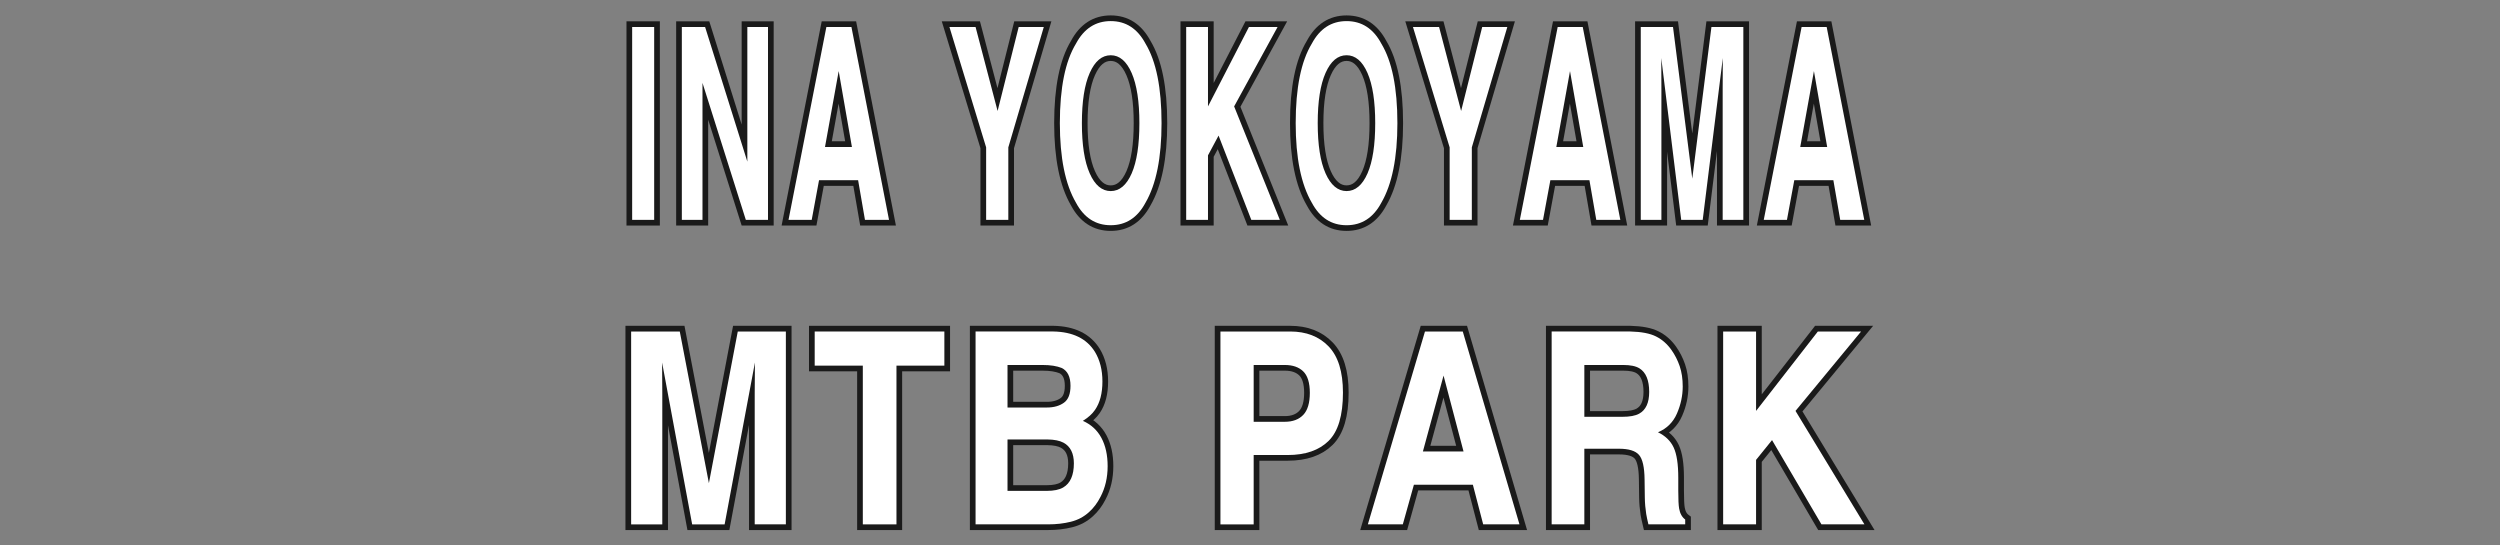
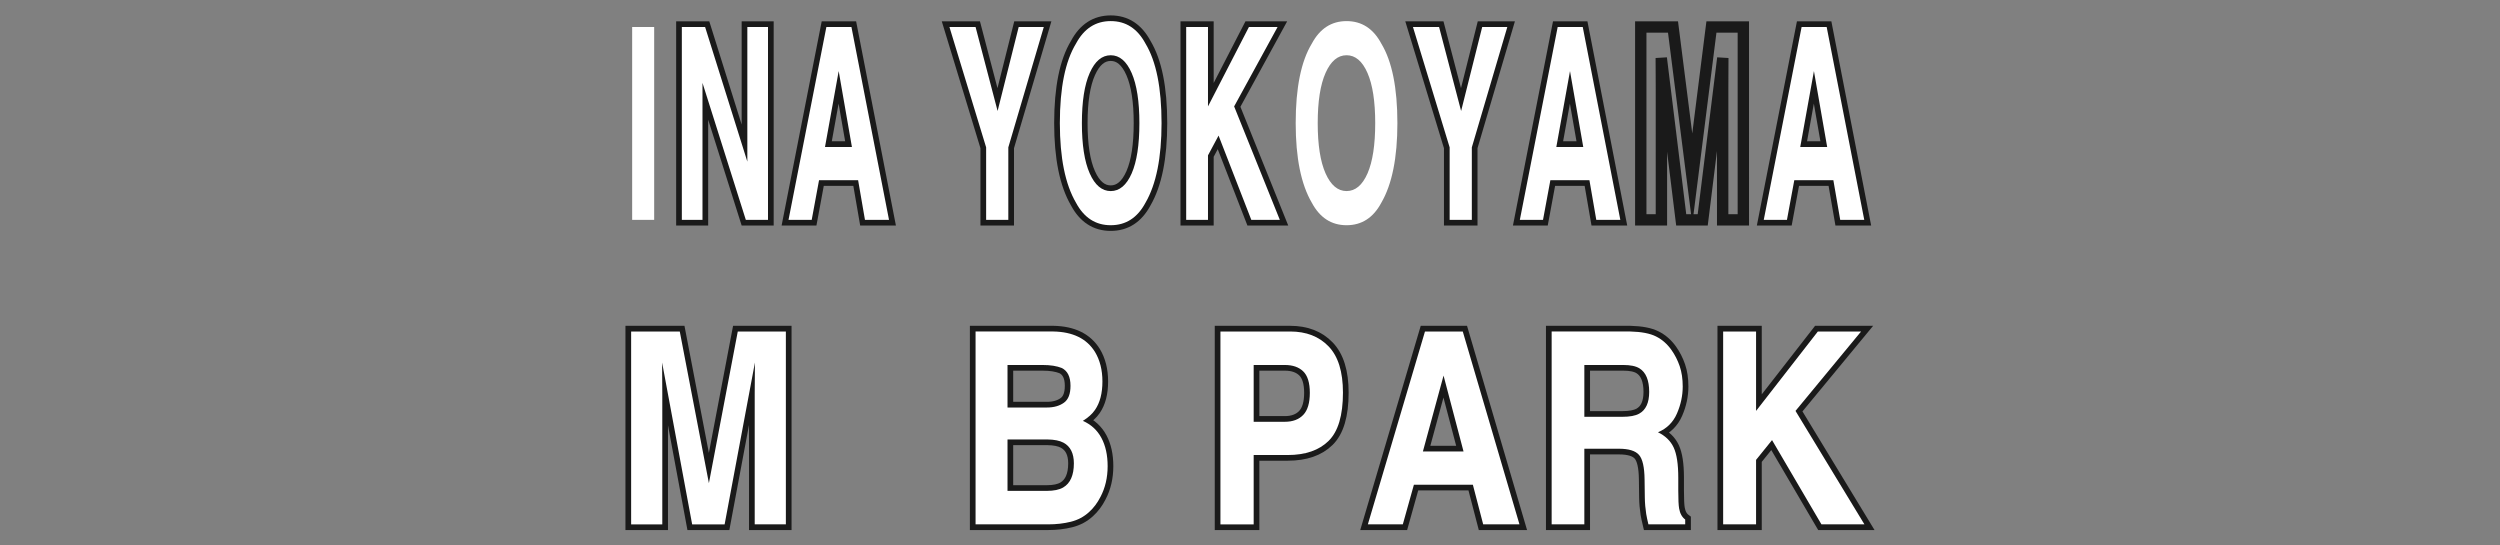
<svg xmlns="http://www.w3.org/2000/svg" version="1.1" id="レイヤー_1" x="0px" y="0px" width="220px" height="48px" viewBox="0 0 220 48" enable-background="new 0 0 220 48" xml:space="preserve">
  <rect x="0" y="0" width="220" height="48" fill="#808080" stroke="none" />
  <g>
-     <rect x="55.63" y="2.376" fill="none" stroke="#1A1A1A" stroke-miterlimit="10" width="1.937" height="16.972" />
    <rect x="55.63" y="2.376" fill="#FFFFFF" width="1.937" height="16.972" />
  </g>
  <g>
    <polygon fill="none" stroke="#1A1A1A" stroke-miterlimit="10" points="61.819,7.293 65.633,19.348 67.584,19.348 67.584,2.375    65.766,2.375 65.766,14.224 62.049,2.375 60.002,2.375 60.002,19.348 61.819,19.348  " />
    <polygon fill="#FFFFFF" points="61.819,7.293 65.633,19.348 67.584,19.348 67.584,2.375 65.766,2.375 65.766,14.224 62.049,2.375    60.002,2.375 60.002,19.348 61.819,19.348  " />
  </g>
  <g>
    <path fill="none" stroke="#1A1A1A" stroke-miterlimit="10" d="M75.514,15.857l0.603,3.49h2.116L74.926,2.376h-2.205l-3.332,16.972   h2.041l0.646-3.49H75.514z M73.805,6.255l1.164,6.679H72.6L73.805,6.255z" />
    <path fill="#FFFFFF" d="M75.514,15.857l0.603,3.49h2.116L74.926,2.376h-2.205l-3.332,16.972h2.041l0.646-3.49H75.514z    M73.805,6.255l1.164,6.679H72.6L73.805,6.255z" />
  </g>
  <g>
    <polygon fill="none" stroke="#1A1A1A" stroke-miterlimit="10" points="86.78,19.348 88.732,19.348 88.732,12.969 91.854,2.375    89.645,2.375 87.789,9.767 85.85,2.375 83.551,2.375 86.78,12.969  " />
    <polygon fill="#FFFFFF" points="86.78,19.348 88.732,19.348 88.732,12.969 91.854,2.375 89.645,2.375 87.789,9.767 85.85,2.375    83.551,2.375 86.78,12.969  " />
  </g>
  <g>
    <path fill="none" stroke="#1A1A1A" stroke-miterlimit="10" d="M97.744,1.856c-1.333,0-2.352,0.661-3.057,1.981   c-0.947,1.559-1.42,3.893-1.42,7c0,3.048,0.473,5.382,1.42,7.002c0.705,1.32,1.724,1.98,3.057,1.98c1.335,0,2.354-0.66,3.06-1.98   c0.941-1.62,1.412-3.954,1.412-7.002c0-3.107-0.471-5.441-1.412-7C100.098,2.518,99.079,1.856,97.744,1.856 M99.587,15.26   c-0.454,1.035-1.069,1.555-1.843,1.555c-0.771,0-1.389-0.52-1.848-1.555c-0.461-1.036-0.69-2.51-0.69-4.422   c0-1.911,0.229-3.385,0.69-4.42c0.459-1.039,1.076-1.556,1.848-1.556c0.773,0,1.387,0.521,1.841,1.562   c0.454,1.039,0.681,2.51,0.681,4.414C100.266,12.75,100.039,14.224,99.587,15.26" />
    <path fill="#FFFFFF" d="M97.744,1.856c-1.333,0-2.352,0.661-3.057,1.981c-0.947,1.559-1.42,3.893-1.42,7   c0,3.048,0.473,5.382,1.42,7.002c0.705,1.32,1.724,1.98,3.057,1.98c1.335,0,2.354-0.66,3.06-1.98   c0.941-1.62,1.412-3.954,1.412-7.002c0-3.107-0.471-5.441-1.412-7C100.098,2.518,99.079,1.856,97.744,1.856 M99.587,15.26   c-0.454,1.035-1.069,1.555-1.843,1.555c-0.771,0-1.389-0.52-1.848-1.555c-0.461-1.036-0.69-2.51-0.69-4.422   c0-1.911,0.229-3.385,0.69-4.42c0.459-1.039,1.076-1.556,1.848-1.556c0.773,0,1.387,0.521,1.841,1.562   c0.454,1.039,0.681,2.51,0.681,4.414C100.266,12.75,100.039,14.224,99.587,15.26" />
  </g>
  <g>
    <polygon fill="none" stroke="#1A1A1A" stroke-miterlimit="10" points="112.625,19.348 108.604,9.364 112.428,2.375 109.906,2.375    106.303,9.364 106.303,2.375 104.384,2.375 104.384,19.348 106.303,19.348 106.303,13.672 107.234,11.933 110.115,19.348  " />
    <polygon fill="#FFFFFF" points="112.625,19.348 108.604,9.364 112.428,2.375 109.906,2.375 106.303,9.364 106.303,2.375    104.384,2.375 104.384,19.348 106.303,19.348 106.303,13.672 107.234,11.933 110.115,19.348  " />
  </g>
  <g>
-     <path fill="none" stroke="#1A1A1A" stroke-miterlimit="10" d="M121.557,17.84c0.943-1.619,1.414-3.953,1.414-7.002   c0-3.107-0.471-5.441-1.414-7c-0.704-1.32-1.723-1.981-3.059-1.981c-1.332,0-2.352,0.661-3.058,1.981   c-0.947,1.559-1.419,3.893-1.419,7c0,3.049,0.472,5.383,1.419,7.002c0.706,1.319,1.726,1.98,3.058,1.98   C119.834,19.82,120.853,19.159,121.557,17.84 M118.498,16.814c-0.771,0-1.388-0.52-1.848-1.555s-0.691-2.51-0.691-4.422   s0.231-3.385,0.691-4.421c0.46-1.038,1.076-1.555,1.848-1.555c0.774,0,1.387,0.521,1.842,1.562c0.453,1.039,0.679,2.51,0.679,4.414   c0,1.912-0.226,3.387-0.677,4.422C119.887,16.295,119.272,16.814,118.498,16.814" />
    <path fill="#FFFFFF" d="M121.557,17.84c0.943-1.619,1.414-3.953,1.414-7.002c0-3.107-0.471-5.441-1.414-7   c-0.704-1.32-1.723-1.981-3.059-1.981c-1.332,0-2.352,0.661-3.058,1.981c-0.947,1.559-1.419,3.893-1.419,7   c0,3.049,0.472,5.383,1.419,7.002c0.706,1.319,1.726,1.98,3.058,1.98C119.834,19.82,120.853,19.159,121.557,17.84 M118.498,16.814   c-0.771,0-1.388-0.52-1.848-1.555s-0.691-2.51-0.691-4.422s0.231-3.385,0.691-4.421c0.46-1.038,1.076-1.555,1.848-1.555   c0.774,0,1.387,0.521,1.842,1.562c0.453,1.039,0.679,2.51,0.679,4.414c0,1.912-0.226,3.387-0.677,4.422   C119.887,16.295,119.272,16.814,118.498,16.814" />
  </g>
  <g>
    <polygon fill="none" stroke="#1A1A1A" stroke-miterlimit="10" points="127.569,19.348 129.521,19.348 129.521,12.969    132.644,2.375 130.434,2.375 128.578,9.767 126.639,2.375 124.34,2.375 127.569,12.969  " />
    <polygon fill="#FFFFFF" points="127.569,19.348 129.521,19.348 129.521,12.969 132.644,2.375 130.434,2.375 128.578,9.767    126.639,2.375 124.34,2.375 127.569,12.969  " />
  </g>
  <g>
    <path fill="none" stroke="#1A1A1A" stroke-miterlimit="10" d="M140.473,19.348h2.115l-3.307-16.973h-2.205l-3.33,16.973h2.039   l0.647-3.49h3.438L140.473,19.348z M136.957,12.934l1.203-6.678l1.166,6.678H136.957z" />
    <path fill="#FFFFFF" d="M140.473,19.348h2.115l-3.307-16.973h-2.205l-3.33,16.973h2.039l0.647-3.49h3.438L140.473,19.348z    M136.957,12.934l1.203-6.678l1.166,6.678H136.957z" />
  </g>
  <g>
    <path fill="none" stroke="#1A1A1A" stroke-miterlimit="10" d="M151.595,7.867v11.48h1.819V2.376h-2.808l-1.685,13.345   l-1.696-13.345h-2.837v16.972h1.816V7.867c0-0.329-0.002-0.793-0.006-1.387c-0.004-0.595-0.007-1.055-0.007-1.375l1.755,14.242   h1.893l1.768-14.242c0,0.32-0.002,0.78-0.006,1.375C151.597,7.074,151.595,7.538,151.595,7.867" />
-     <path fill="#FFFFFF" d="M151.595,7.867v11.48h1.819V2.376h-2.808l-1.685,13.345l-1.696-13.345h-2.837v16.972h1.816V7.867   c0-0.329-0.002-0.793-0.006-1.387c-0.004-0.595-0.007-1.055-0.007-1.375l1.755,14.242h1.893l1.768-14.242   c0,0.32-0.002,0.78-0.006,1.375C151.597,7.074,151.595,7.538,151.595,7.867" />
  </g>
  <g>
    <path fill="none" stroke="#1A1A1A" stroke-miterlimit="10" d="M157.898,15.857h3.438l0.603,3.49h2.116l-3.308-16.972h-2.205   l-3.331,16.972h2.041L157.898,15.857z M159.626,6.255l1.165,6.679h-2.369L159.626,6.255z" />
    <path fill="#FFFFFF" d="M157.898,15.857h3.438l0.603,3.49h2.116l-3.308-16.972h-2.205l-3.331,16.972h2.041L157.898,15.857z    M159.626,6.255l1.165,6.679h-2.369L159.626,6.255z" />
  </g>
  <g>
    <path fill="none" stroke="#1A1A1A" stroke-miterlimit="10" d="M62.383,42.518l-2.563-13.346h-4.28v16.973h2.742v-11.48   c0-0.329-0.003-0.793-0.009-1.387c-0.007-0.596-0.009-1.055-0.009-1.377l2.646,14.244h2.857L66.434,31.9   c0,0.322-0.002,0.781-0.01,1.377c-0.006,0.594-0.01,1.058-0.01,1.387v11.48h2.742V29.172h-4.232L62.383,42.518z" />
    <path fill="#FFFFFF" d="M62.383,42.518l-2.563-13.346h-4.28v16.973h2.742v-11.48c0-0.329-0.003-0.793-0.009-1.387   c-0.007-0.596-0.009-1.055-0.009-1.377l2.646,14.244h2.857L66.434,31.9c0,0.322-0.002,0.781-0.01,1.377   c-0.006,0.594-0.01,1.058-0.01,1.387v11.48h2.742V29.172h-4.232L62.383,42.518z" />
  </g>
  <g>
-     <polygon fill="none" stroke="#1A1A1A" stroke-miterlimit="10" points="71.693,32.176 75.928,32.176 75.928,46.145 78.889,46.145    78.889,32.176 83.104,32.176 83.104,29.172 71.693,29.172  " />
-     <polygon fill="#FFFFFF" points="71.693,32.176 75.928,32.176 75.928,46.145 78.889,46.145 78.889,32.176 83.104,32.176    83.104,29.172 71.693,29.172  " />
-   </g>
+     </g>
  <g>
    <path fill="none" stroke="#1A1A1A" stroke-miterlimit="10" d="M95.292,37.036c0.474-0.292,0.829-0.614,1.071-0.968   c0.434-0.63,0.65-1.463,0.65-2.498c0-1.007-0.217-1.869-0.65-2.592c-0.721-1.174-1.944-1.777-3.672-1.807H85.85v16.973h6.385   c0.721,0,1.387-0.078,2.002-0.231s1.148-0.438,1.601-0.851c0.402-0.362,0.736-0.807,1.005-1.338   c0.42-0.797,0.629-1.698,0.629-2.705c0-0.975-0.183-1.803-0.549-2.486C96.555,37.85,96.012,37.352,95.292,37.036 M88.66,32.119   h3.096c0.682,0,1.243,0.088,1.682,0.266c0.511,0.254,0.766,0.775,0.766,1.565c0,0.713-0.189,1.21-0.573,1.485   c-0.389,0.283-0.891,0.426-1.51,0.426h-3.46V32.119z M93.563,42.896c-0.344,0.201-0.823,0.301-1.442,0.301h-3.46v-4.525h3.508   c0.611,0.008,1.086,0.104,1.424,0.287c0.605,0.329,0.908,0.938,0.908,1.819C94.5,41.821,94.188,42.528,93.563,42.896" />
    <path fill="#FFFFFF" d="M95.292,37.036c0.474-0.292,0.829-0.614,1.071-0.968c0.434-0.63,0.65-1.463,0.65-2.498   c0-1.007-0.217-1.869-0.65-2.592c-0.721-1.174-1.944-1.777-3.672-1.807H85.85v16.973h6.385c0.721,0,1.387-0.078,2.002-0.231   s1.148-0.438,1.601-0.851c0.402-0.362,0.736-0.807,1.005-1.338c0.42-0.797,0.629-1.698,0.629-2.705   c0-0.975-0.183-1.803-0.549-2.486C96.555,37.85,96.012,37.352,95.292,37.036 M88.66,32.119h3.096c0.682,0,1.243,0.088,1.682,0.266   c0.511,0.254,0.766,0.775,0.766,1.565c0,0.713-0.189,1.21-0.573,1.485c-0.389,0.283-0.891,0.426-1.51,0.426h-3.46V32.119z    M93.563,42.896c-0.344,0.201-0.823,0.301-1.442,0.301h-3.46v-4.525h3.508c0.611,0.008,1.086,0.104,1.424,0.287   c0.605,0.329,0.908,0.938,0.908,1.819C94.5,41.821,94.188,42.528,93.563,42.896" />
  </g>
  <g>
    <path fill="none" stroke="#1A1A1A" stroke-miterlimit="10" d="M113.535,29.172h-6.137v16.973h2.925v-6.103h2.991   c1.562,0,2.764-0.416,3.604-1.245c0.842-0.828,1.262-2.244,1.262-4.248c0-1.834-0.42-3.189-1.262-4.064   C116.078,29.609,114.949,29.172,113.535,29.172 M114.691,36.506c-0.389,0.408-0.932,0.611-1.625,0.611h-2.743v-4.998h2.743   c0.693,0,1.234,0.188,1.619,0.564c0.386,0.377,0.58,1.006,0.58,1.889S115.073,36.1,114.691,36.506" />
    <path fill="#FFFFFF" d="M113.535,29.172h-6.137v16.973h2.925v-6.103h2.991c1.562,0,2.764-0.416,3.604-1.245   c0.842-0.828,1.262-2.244,1.262-4.248c0-1.834-0.42-3.189-1.262-4.064C116.078,29.609,114.949,29.172,113.535,29.172    M114.691,36.506c-0.389,0.408-0.932,0.611-1.625,0.611h-2.743v-4.998h2.743c0.693,0,1.234,0.188,1.619,0.564   c0.386,0.377,0.58,1.006,0.58,1.889S115.073,36.1,114.691,36.506" />
  </g>
  <g>
    <path fill="none" stroke="#1A1A1A" stroke-miterlimit="10" d="M125.398,29.172l-5.027,16.972h3.077l0.976-3.489h5.188l0.909,3.489   h3.192l-4.989-16.972H125.398z M125.215,39.729l1.817-6.678l1.759,6.678H125.215z" />
    <path fill="#FFFFFF" d="M125.398,29.172l-5.027,16.972h3.077l0.976-3.489h5.188l0.909,3.489h3.192l-4.989-16.972H125.398z    M125.215,39.729l1.817-6.678l1.759,6.678H125.215z" />
  </g>
  <g>
    <path fill="none" stroke="#1A1A1A" stroke-miterlimit="10" d="M147.688,43.174v-1.141c0-1.19-0.135-2.074-0.406-2.654   s-0.731-1.026-1.381-1.34c0.777-0.324,1.334-0.875,1.672-1.653c0.338-0.779,0.506-1.571,0.506-2.378   c0-0.668-0.088-1.264-0.266-1.785c-0.179-0.521-0.421-0.997-0.727-1.428c-0.369-0.522-0.82-0.918-1.354-1.186   c-0.531-0.269-1.291-0.414-2.278-0.438h-6.909v16.972h2.877v-6.655h3.039c0.865,0,1.456,0.18,1.771,0.543   c0.316,0.359,0.479,1.082,0.491,2.164l0.021,1.576c0.006,0.5,0.049,0.987,0.123,1.462c0.039,0.231,0.103,0.534,0.193,0.91h3.238   v-0.426c-0.281-0.207-0.458-0.53-0.535-0.968C147.714,44.475,147.688,43.949,147.688,43.174 M144.248,36.402   c-0.332,0.186-0.829,0.277-1.492,0.277h-3.334v-4.561h3.421c0.638,0,1.115,0.1,1.433,0.299c0.567,0.354,0.852,1.045,0.852,2.074   C145.127,35.445,144.833,36.082,144.248,36.402" />
    <path fill="#FFFFFF" d="M147.688,43.174v-1.141c0-1.19-0.135-2.074-0.406-2.654s-0.731-1.026-1.381-1.34   c0.777-0.324,1.334-0.875,1.672-1.653c0.338-0.779,0.506-1.571,0.506-2.378c0-0.668-0.088-1.264-0.266-1.785   c-0.179-0.521-0.421-0.997-0.727-1.428c-0.369-0.522-0.82-0.918-1.354-1.186c-0.531-0.269-1.291-0.414-2.278-0.438h-6.909v16.972   h2.877v-6.655h3.039c0.865,0,1.456,0.18,1.771,0.543c0.316,0.359,0.479,1.082,0.491,2.164l0.021,1.576   c0.006,0.5,0.049,0.987,0.123,1.462c0.039,0.231,0.103,0.534,0.193,0.91h3.238v-0.426c-0.281-0.207-0.458-0.53-0.535-0.968   C147.714,44.475,147.688,43.949,147.688,43.174 M144.248,36.402c-0.332,0.186-0.829,0.277-1.492,0.277h-3.334v-4.561h3.421   c0.638,0,1.115,0.1,1.433,0.299c0.567,0.354,0.852,1.045,0.852,2.074C145.127,35.445,144.833,36.082,144.248,36.402" />
  </g>
  <g>
    <polygon fill="none" stroke="#1A1A1A" stroke-miterlimit="10" points="158.004,36.16 163.775,29.172 159.971,29.172 154.534,36.16    154.534,29.172 151.637,29.172 151.637,46.144 154.534,46.144 154.534,40.469 155.939,38.729 160.287,46.144 164.07,46.144  " />
    <polygon fill="#FFFFFF" points="158.004,36.16 163.775,29.172 159.971,29.172 154.534,36.16 154.534,29.172 151.637,29.172    151.637,46.144 154.534,46.144 154.534,40.469 155.939,38.729 160.287,46.144 164.07,46.144  " />
  </g>
</svg>